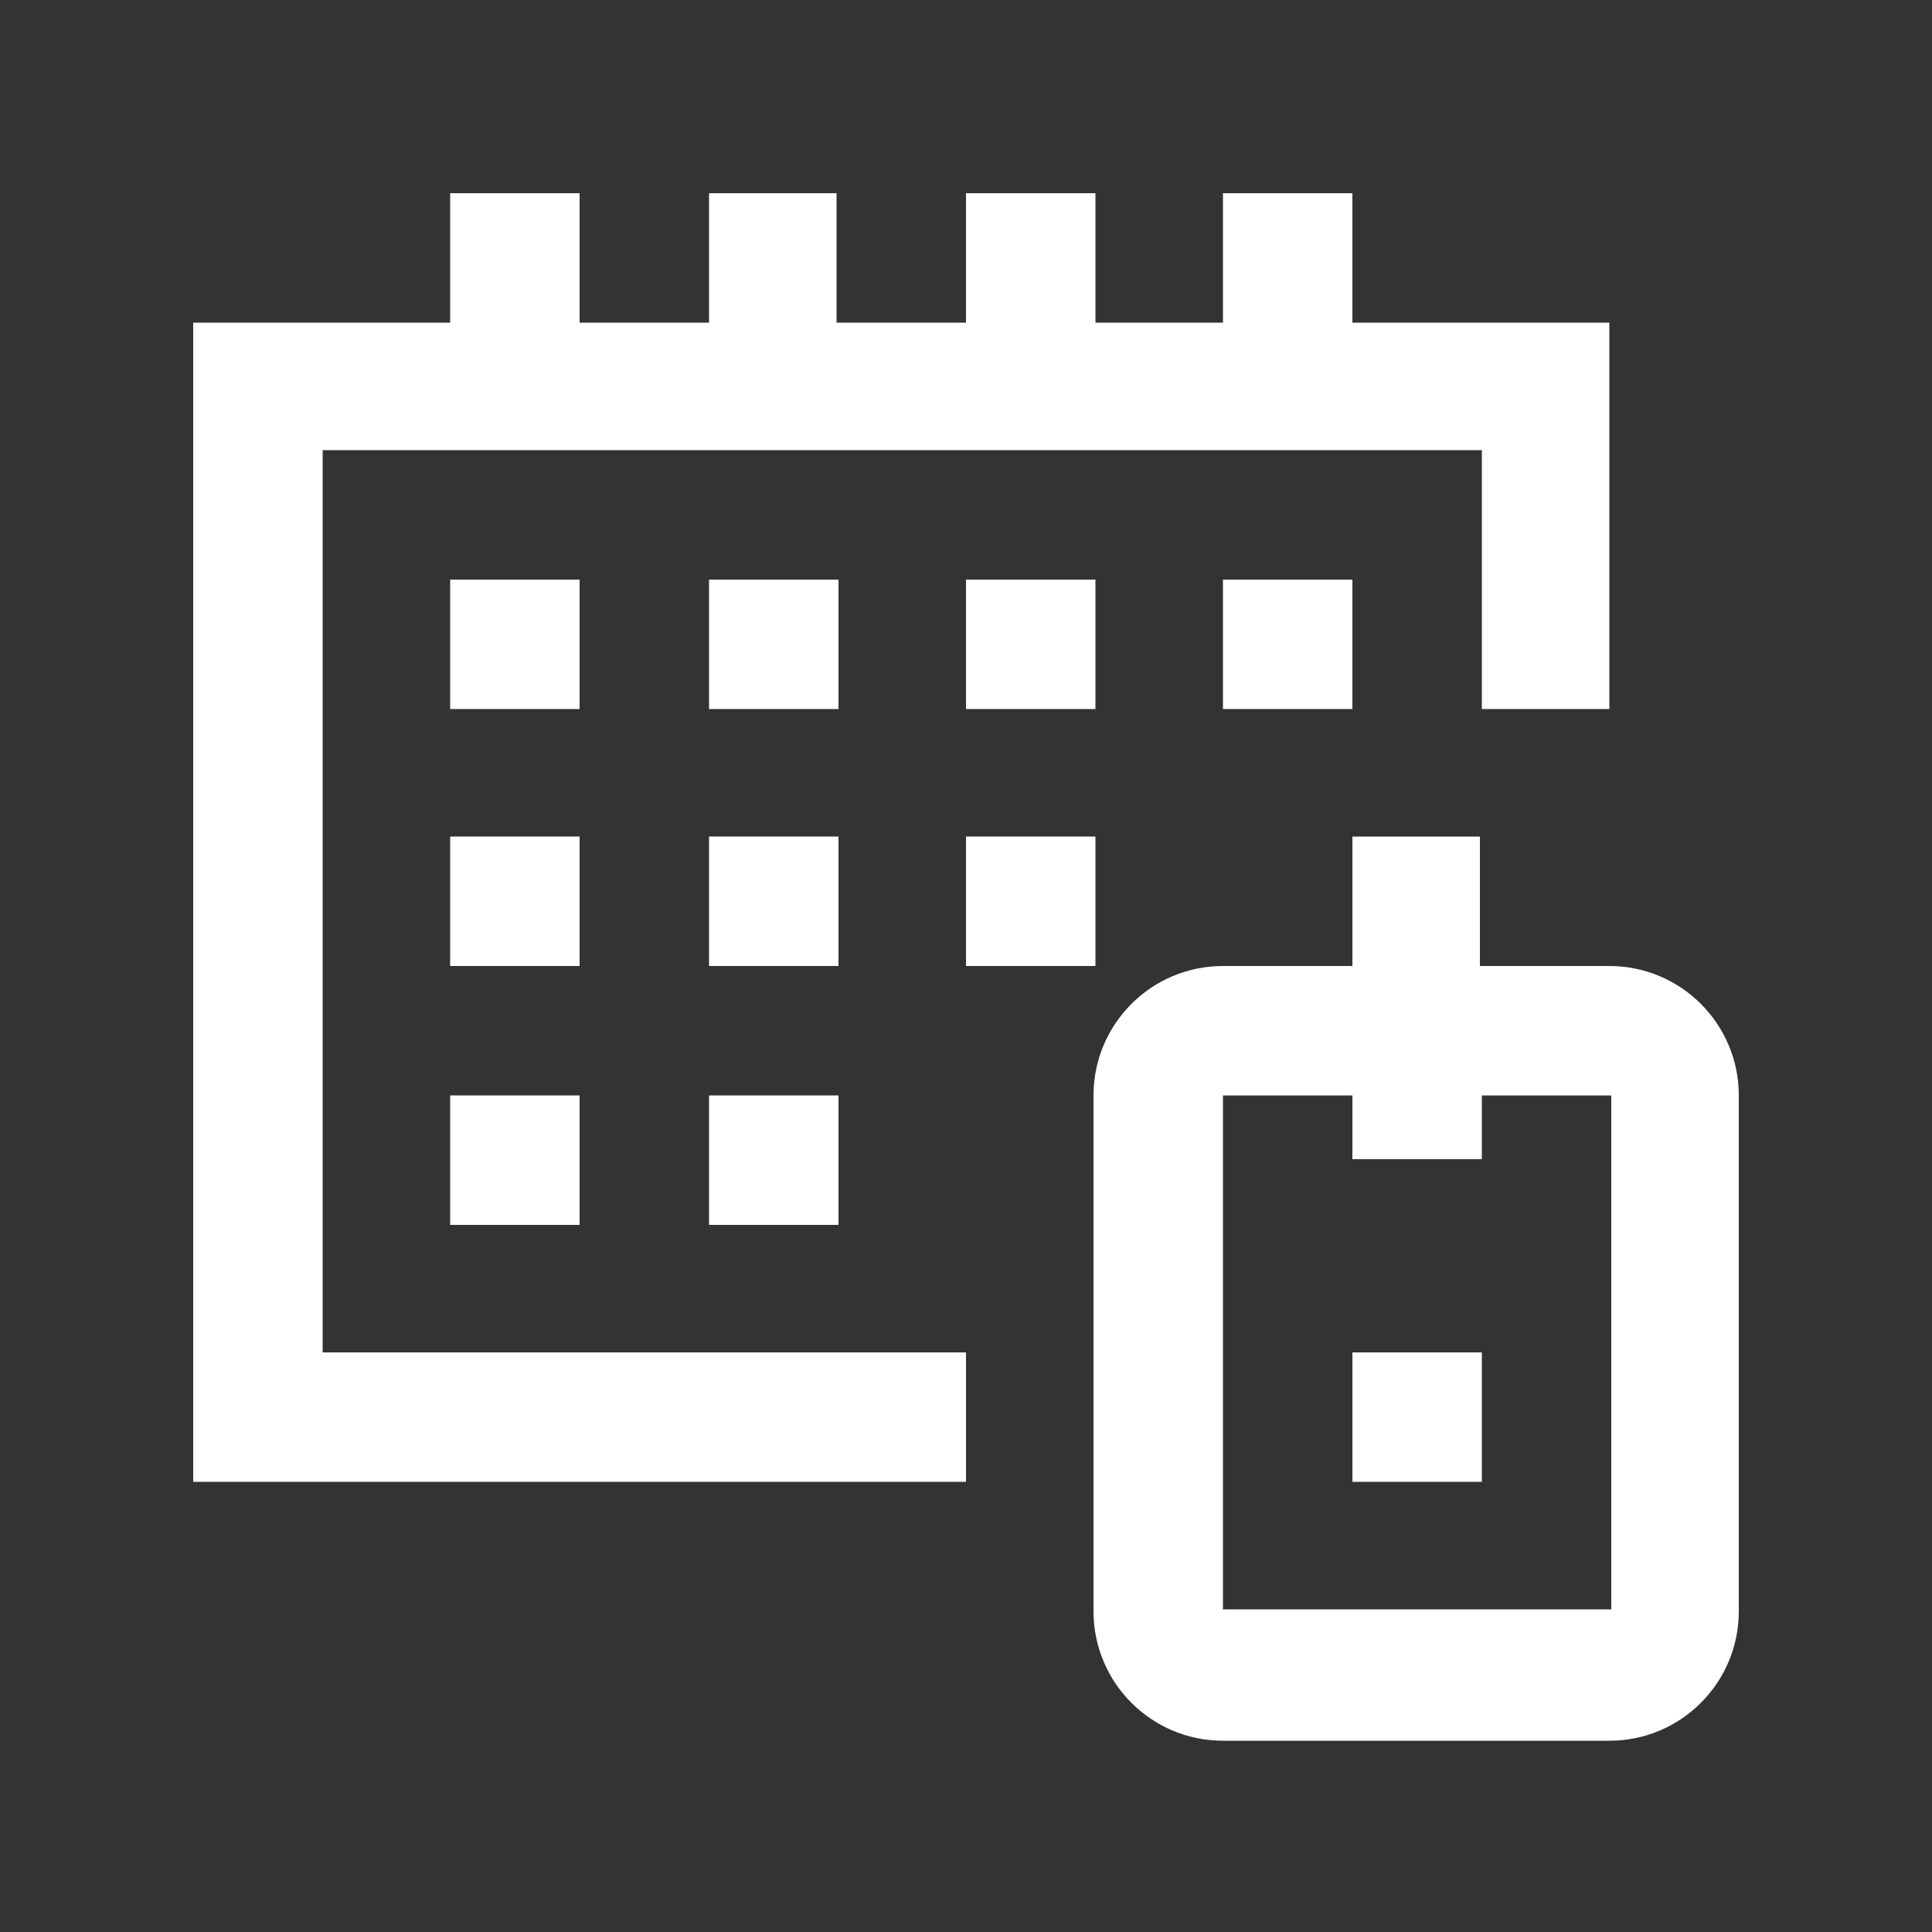
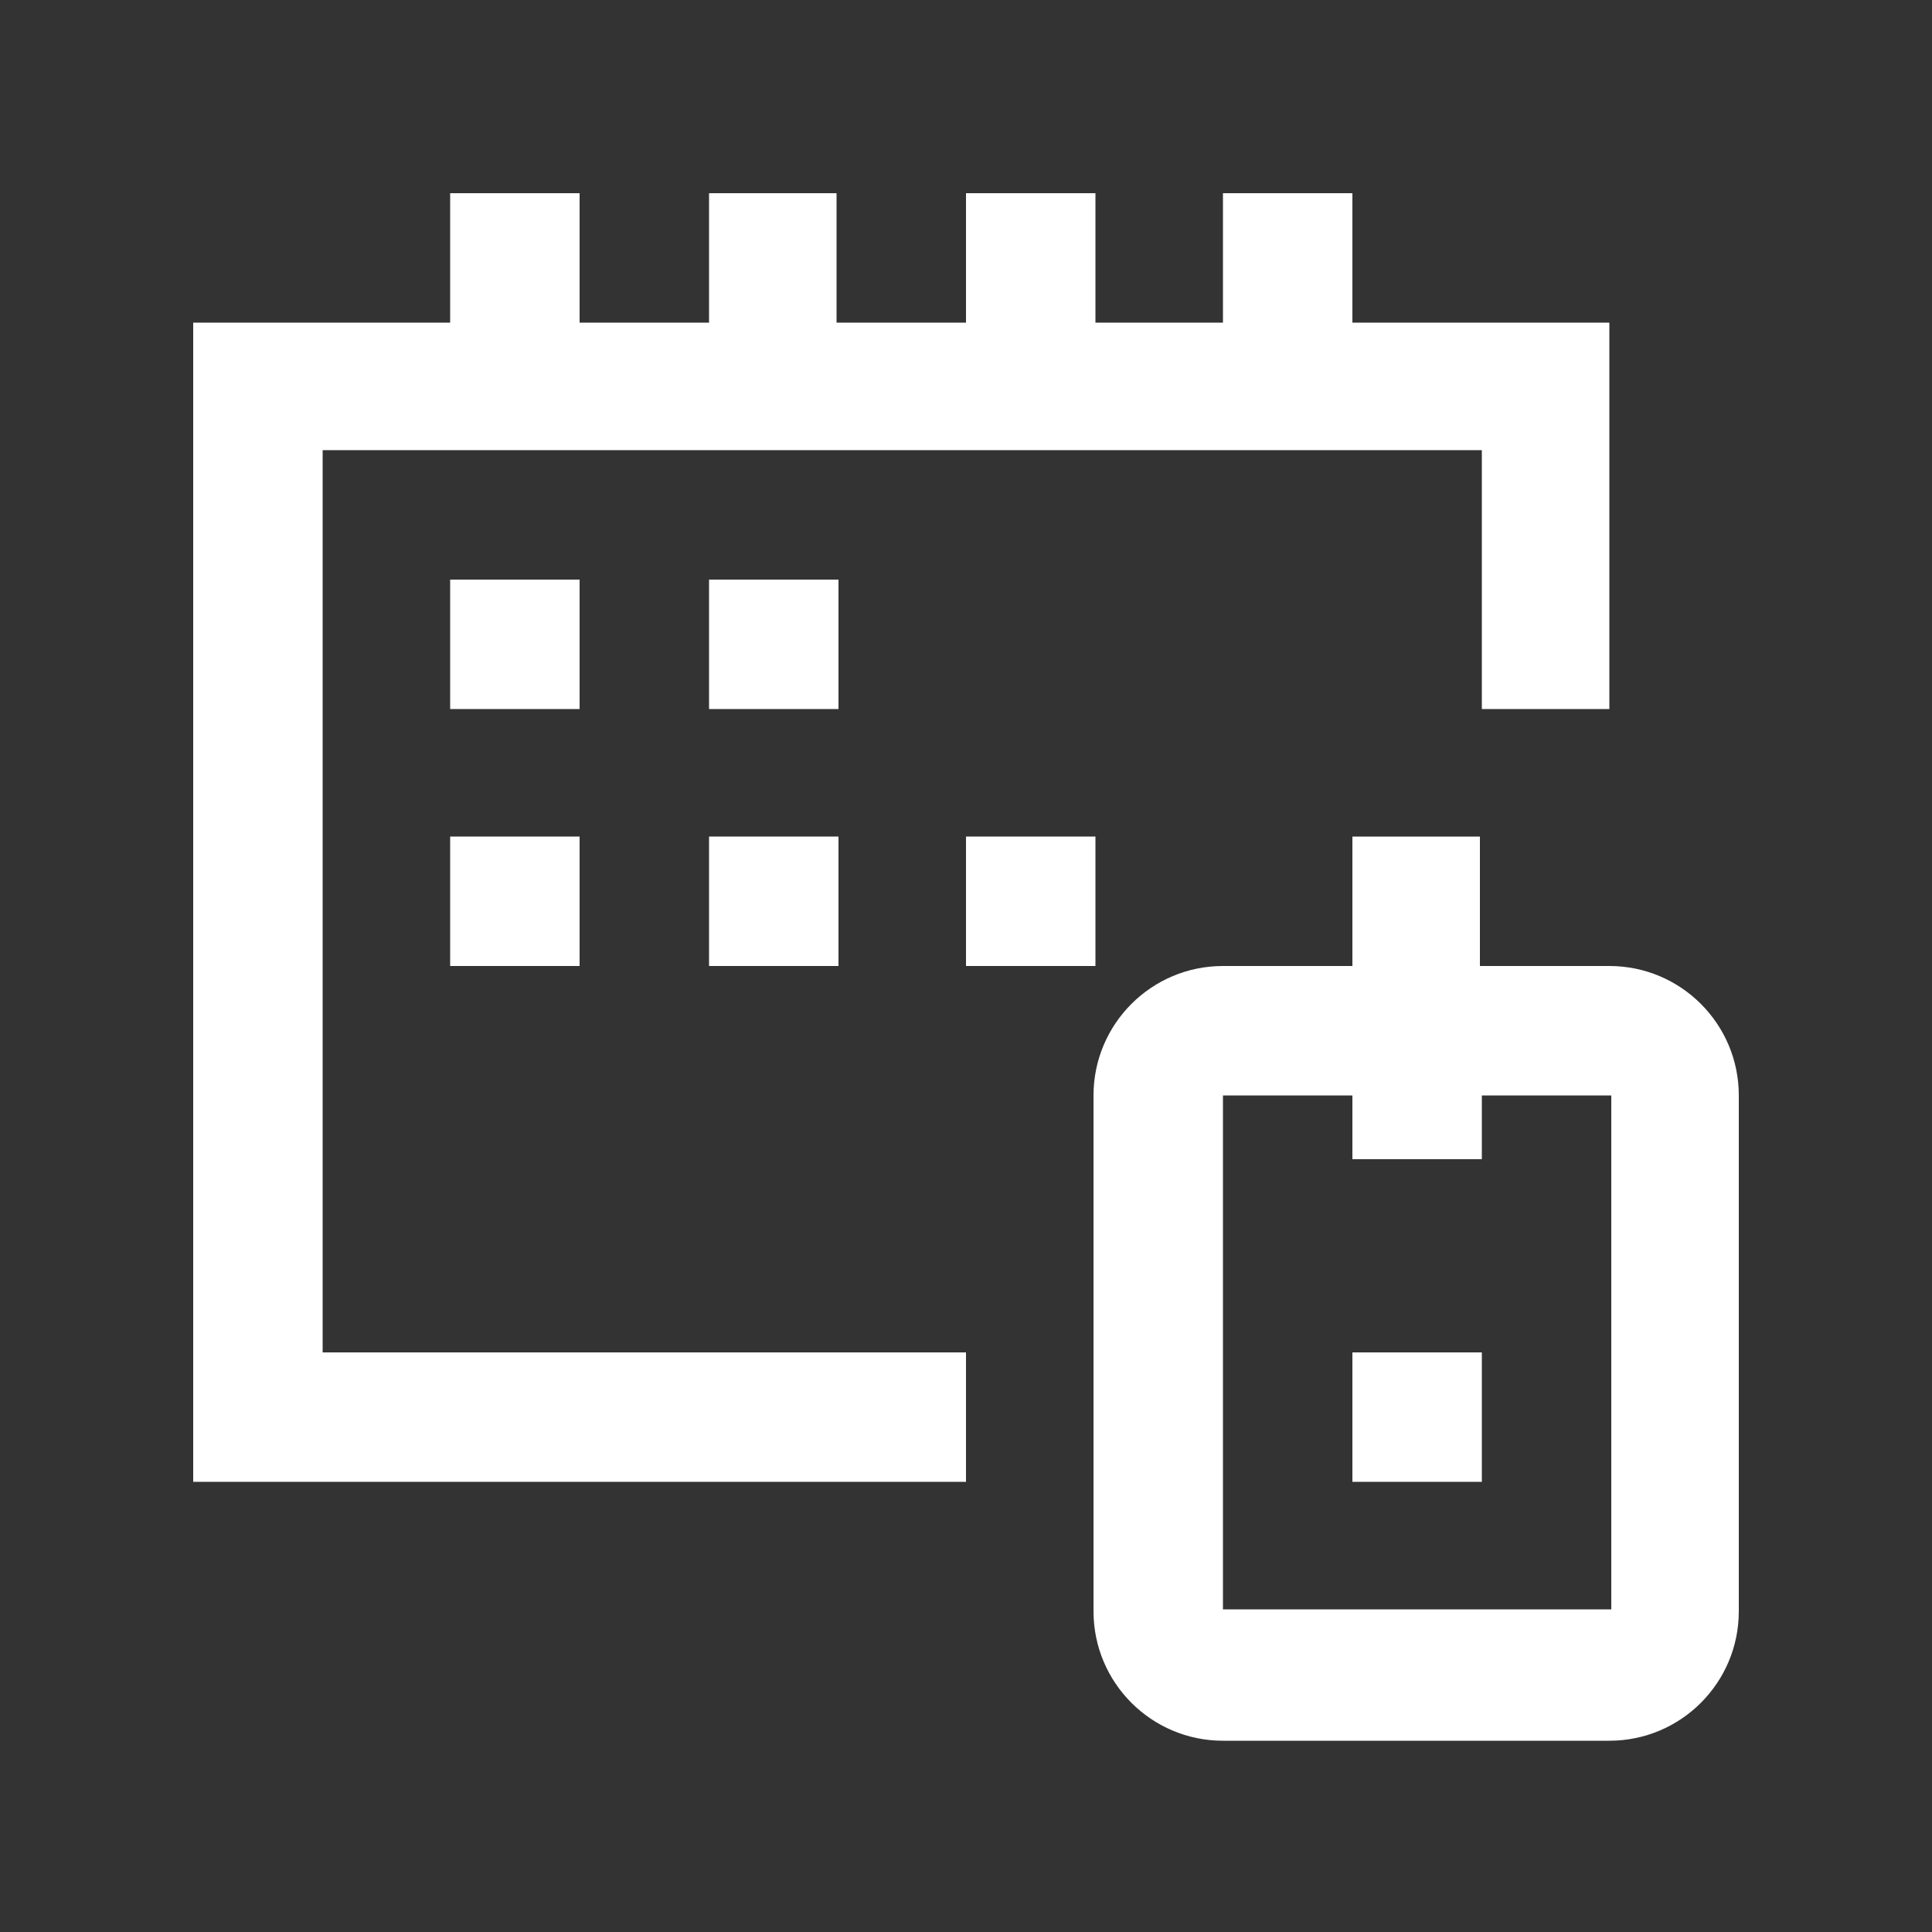
<svg xmlns="http://www.w3.org/2000/svg" id="Layer_1" x="0px" y="0px" viewBox="0 0 100 100" style="enable-background:new 0 0 100 100;" xml:space="preserve">
  <rect x="0" y="0" width="100" height="100" fill="#333333" stroke="none" />
  <style type="text/css">	.st0{fill:#FFFFFF;}</style>
  <polygon class="st0" points="70,16.7 70,10 63.3,10 63.3,16.7 56.7,16.7 56.7,10 50,10 50,16.7 43.3,16.7 43.3,10 36.7,10  36.7,16.7 30,16.7 30,10 23.3,10 23.3,16.7 10,16.7 10,76.7 50,76.7 50,70 16.7,70 16.7,23.3 76.7,23.3 76.7,36.7 83.3,36.7  83.3,16.7 " />
  <rect x="70" y="70" class="st0" width="6.7" height="6.7" />
  <rect x="23.3" y="30" class="st0" width="6.7" height="6.7" />
  <rect x="36.7" y="30" class="st0" width="6.7" height="6.7" />
-   <rect x="50" y="30" class="st0" width="6.7" height="6.7" />
  <rect x="23.3" y="43.3" class="st0" width="6.7" height="6.7" />
  <rect x="36.7" y="43.3" class="st0" width="6.7" height="6.7" />
  <rect x="50" y="43.3" class="st0" width="6.7" height="6.7" />
-   <rect x="23.3" y="56.7" class="st0" width="6.7" height="6.7" />
-   <rect x="36.7" y="56.7" class="st0" width="6.7" height="6.7" />
-   <rect x="63.3" y="30" class="st0" width="6.7" height="6.7" />
  <path class="st0" d="M83.3,50h-6.7v-6.7H70V50h-6.7c-3.7,0-6.7,3-6.7,6.7v26.7c0,3.7,3,6.7,6.7,6.7h20c3.7,0,6.7-3,6.7-6.7V56.7 C90,53,87,50,83.3,50z M83.3,83.3h-20V56.7H70V60h6.7v-3.3h6.7V83.3z" />
</svg>